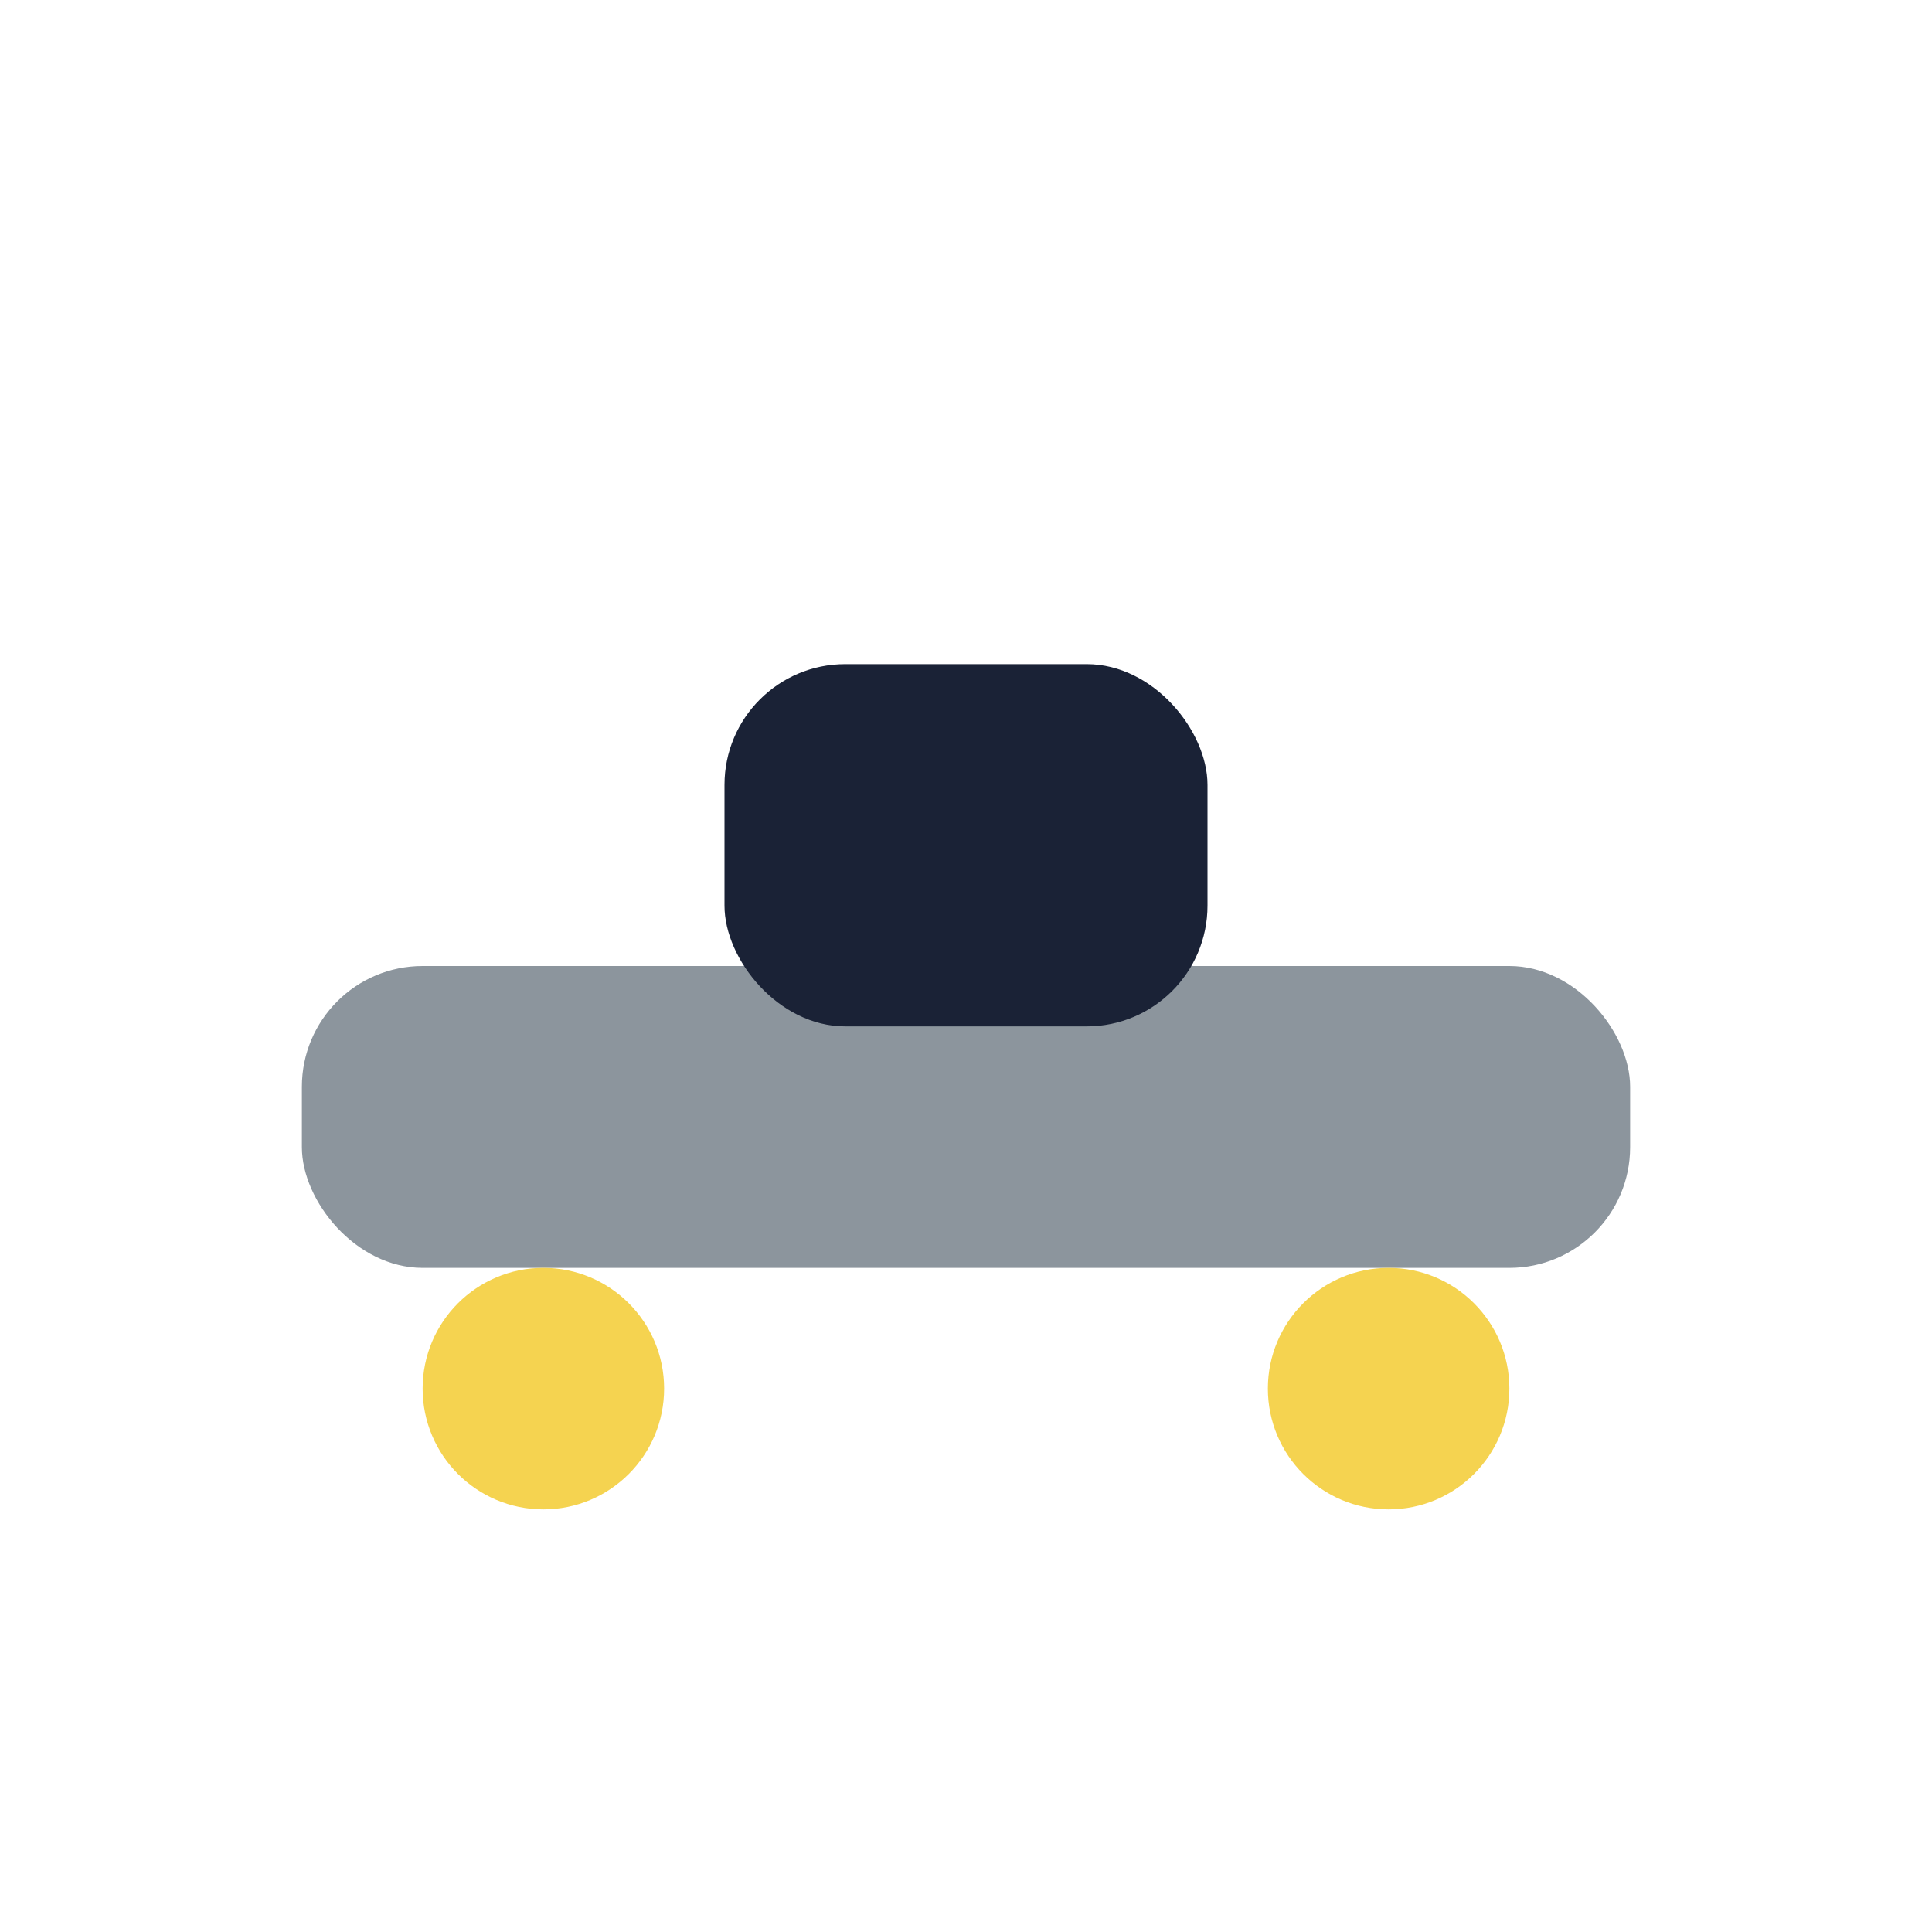
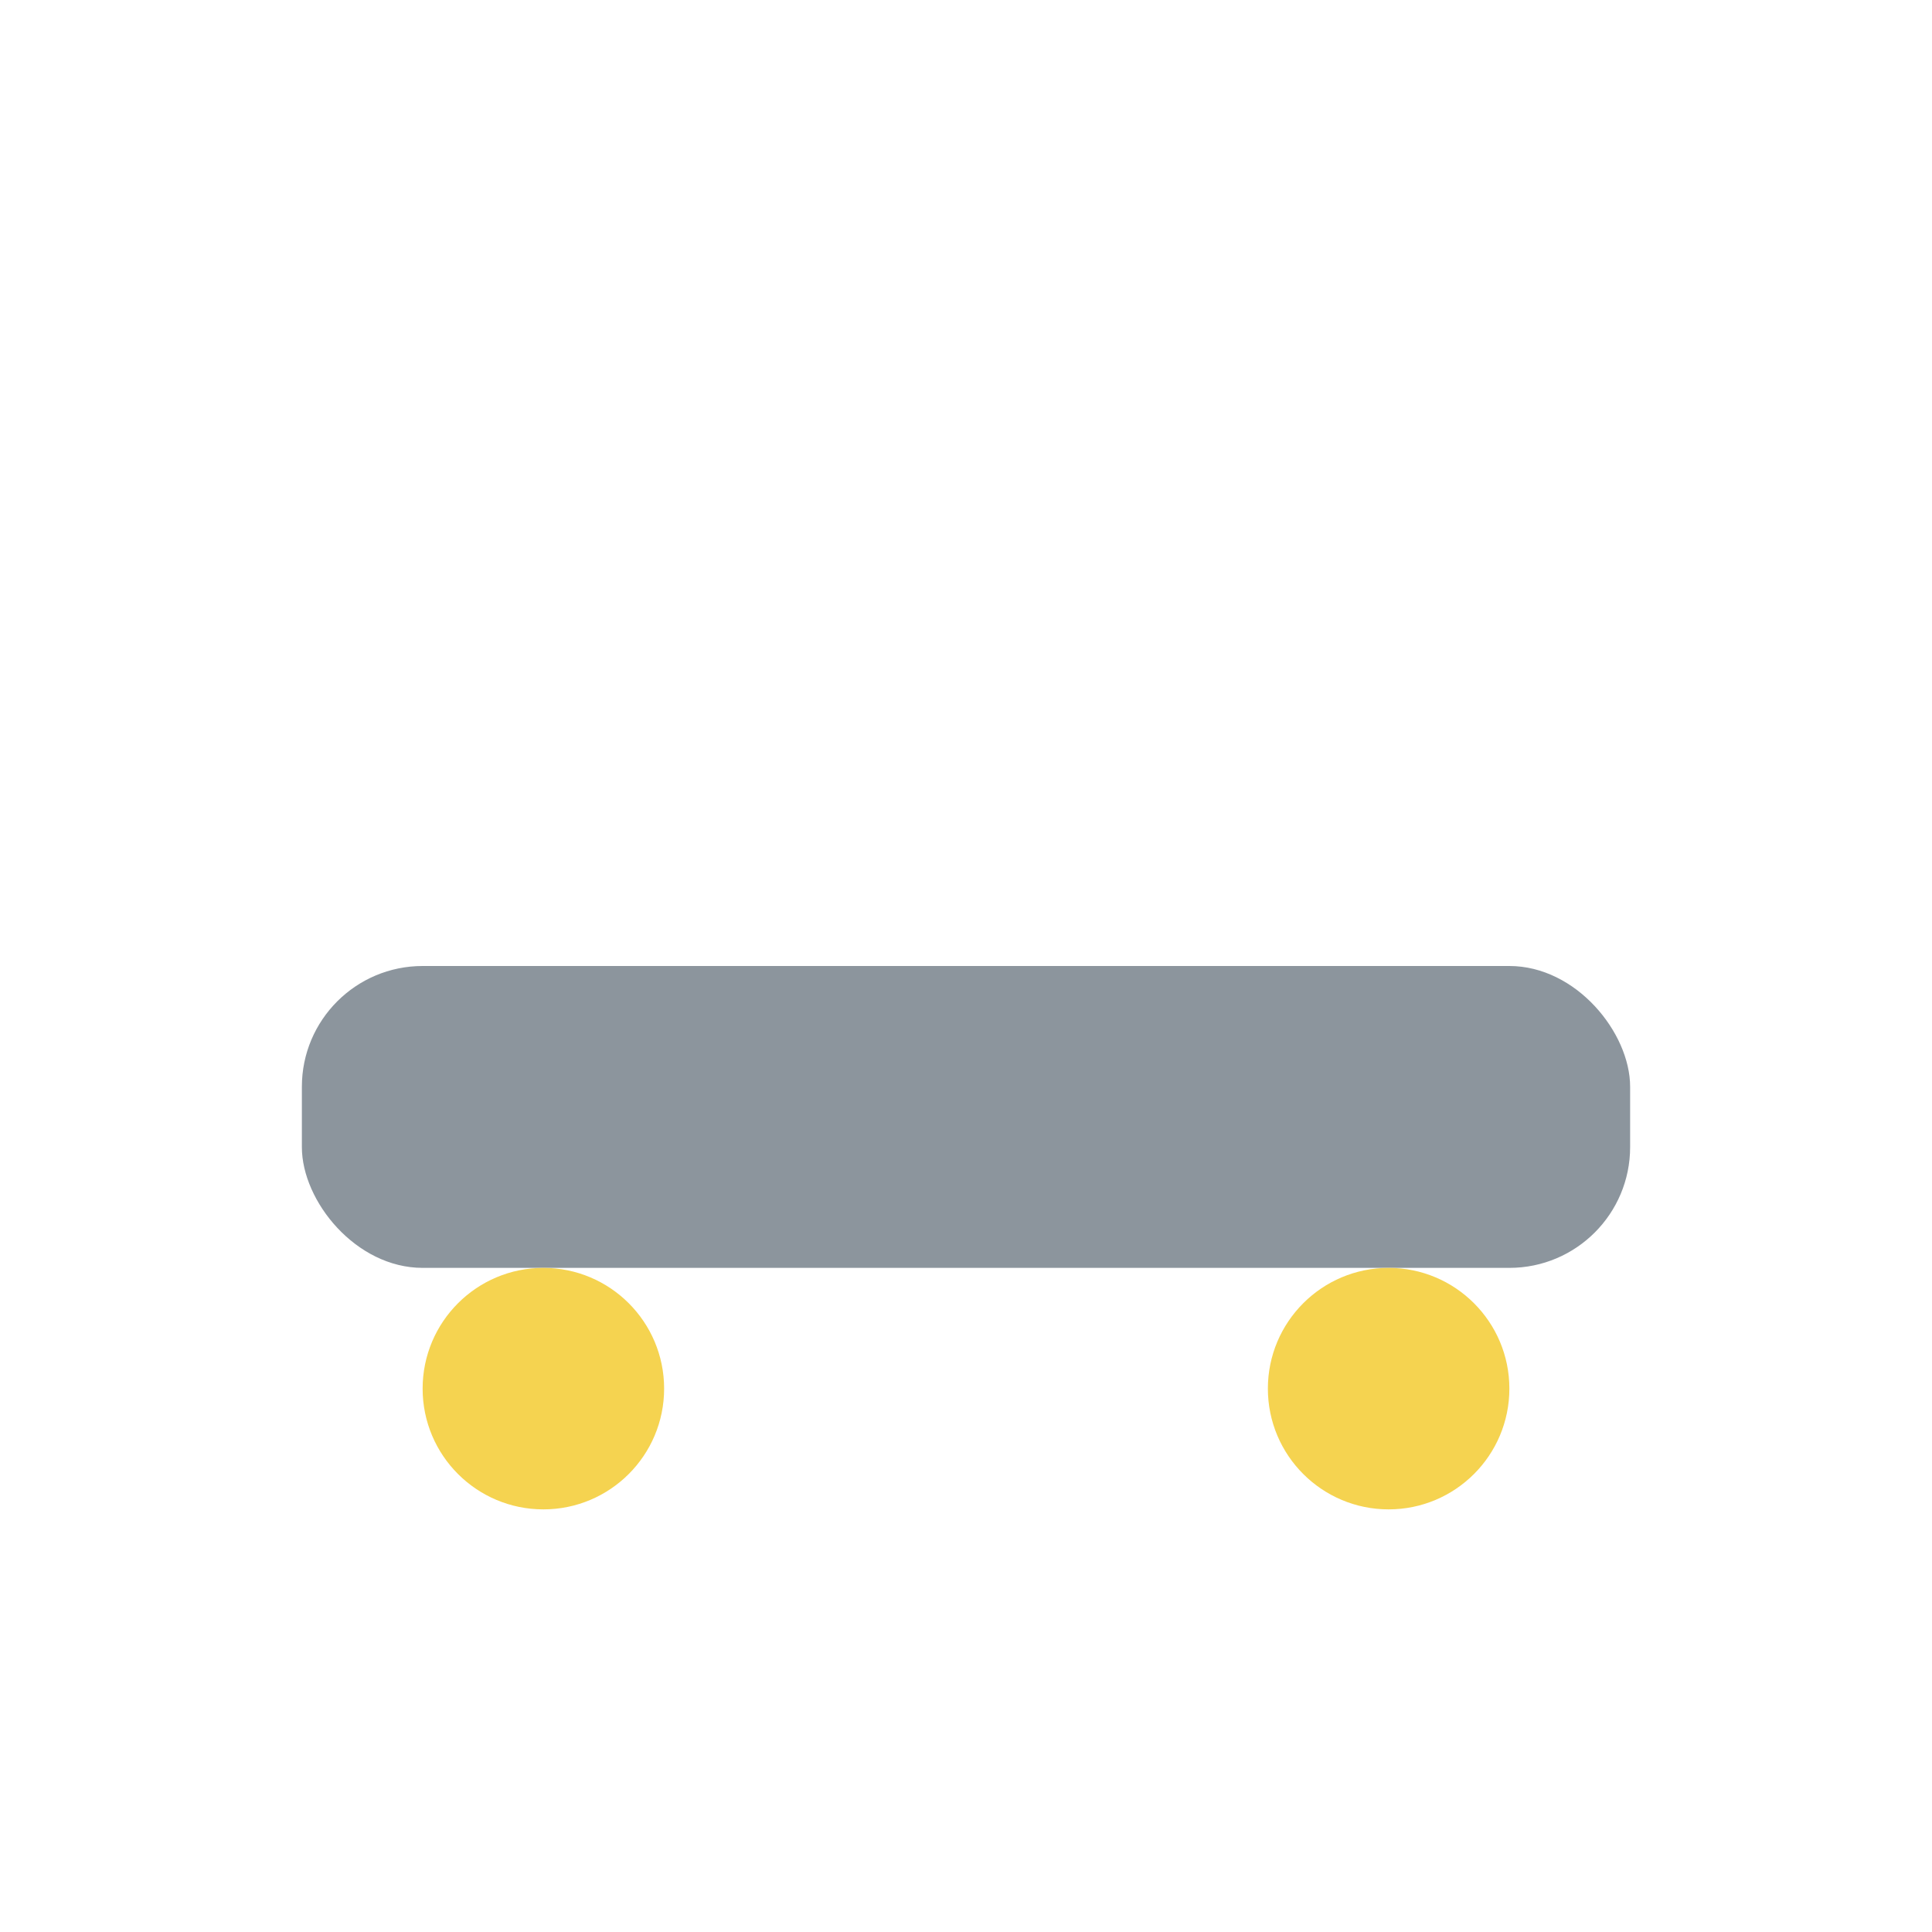
<svg xmlns="http://www.w3.org/2000/svg" width="32" height="32" viewBox="0 0 32 32">
  <rect x="5" y="16" width="22" height="5" rx="2" fill="#8C959D" />
-   <rect x="12" y="11" width="8" height="6" rx="2" fill="#1A2236" />
  <circle cx="9" cy="23" r="2" fill="#F5D350" />
  <circle cx="23" cy="23" r="2" fill="#F5D350" />
</svg>